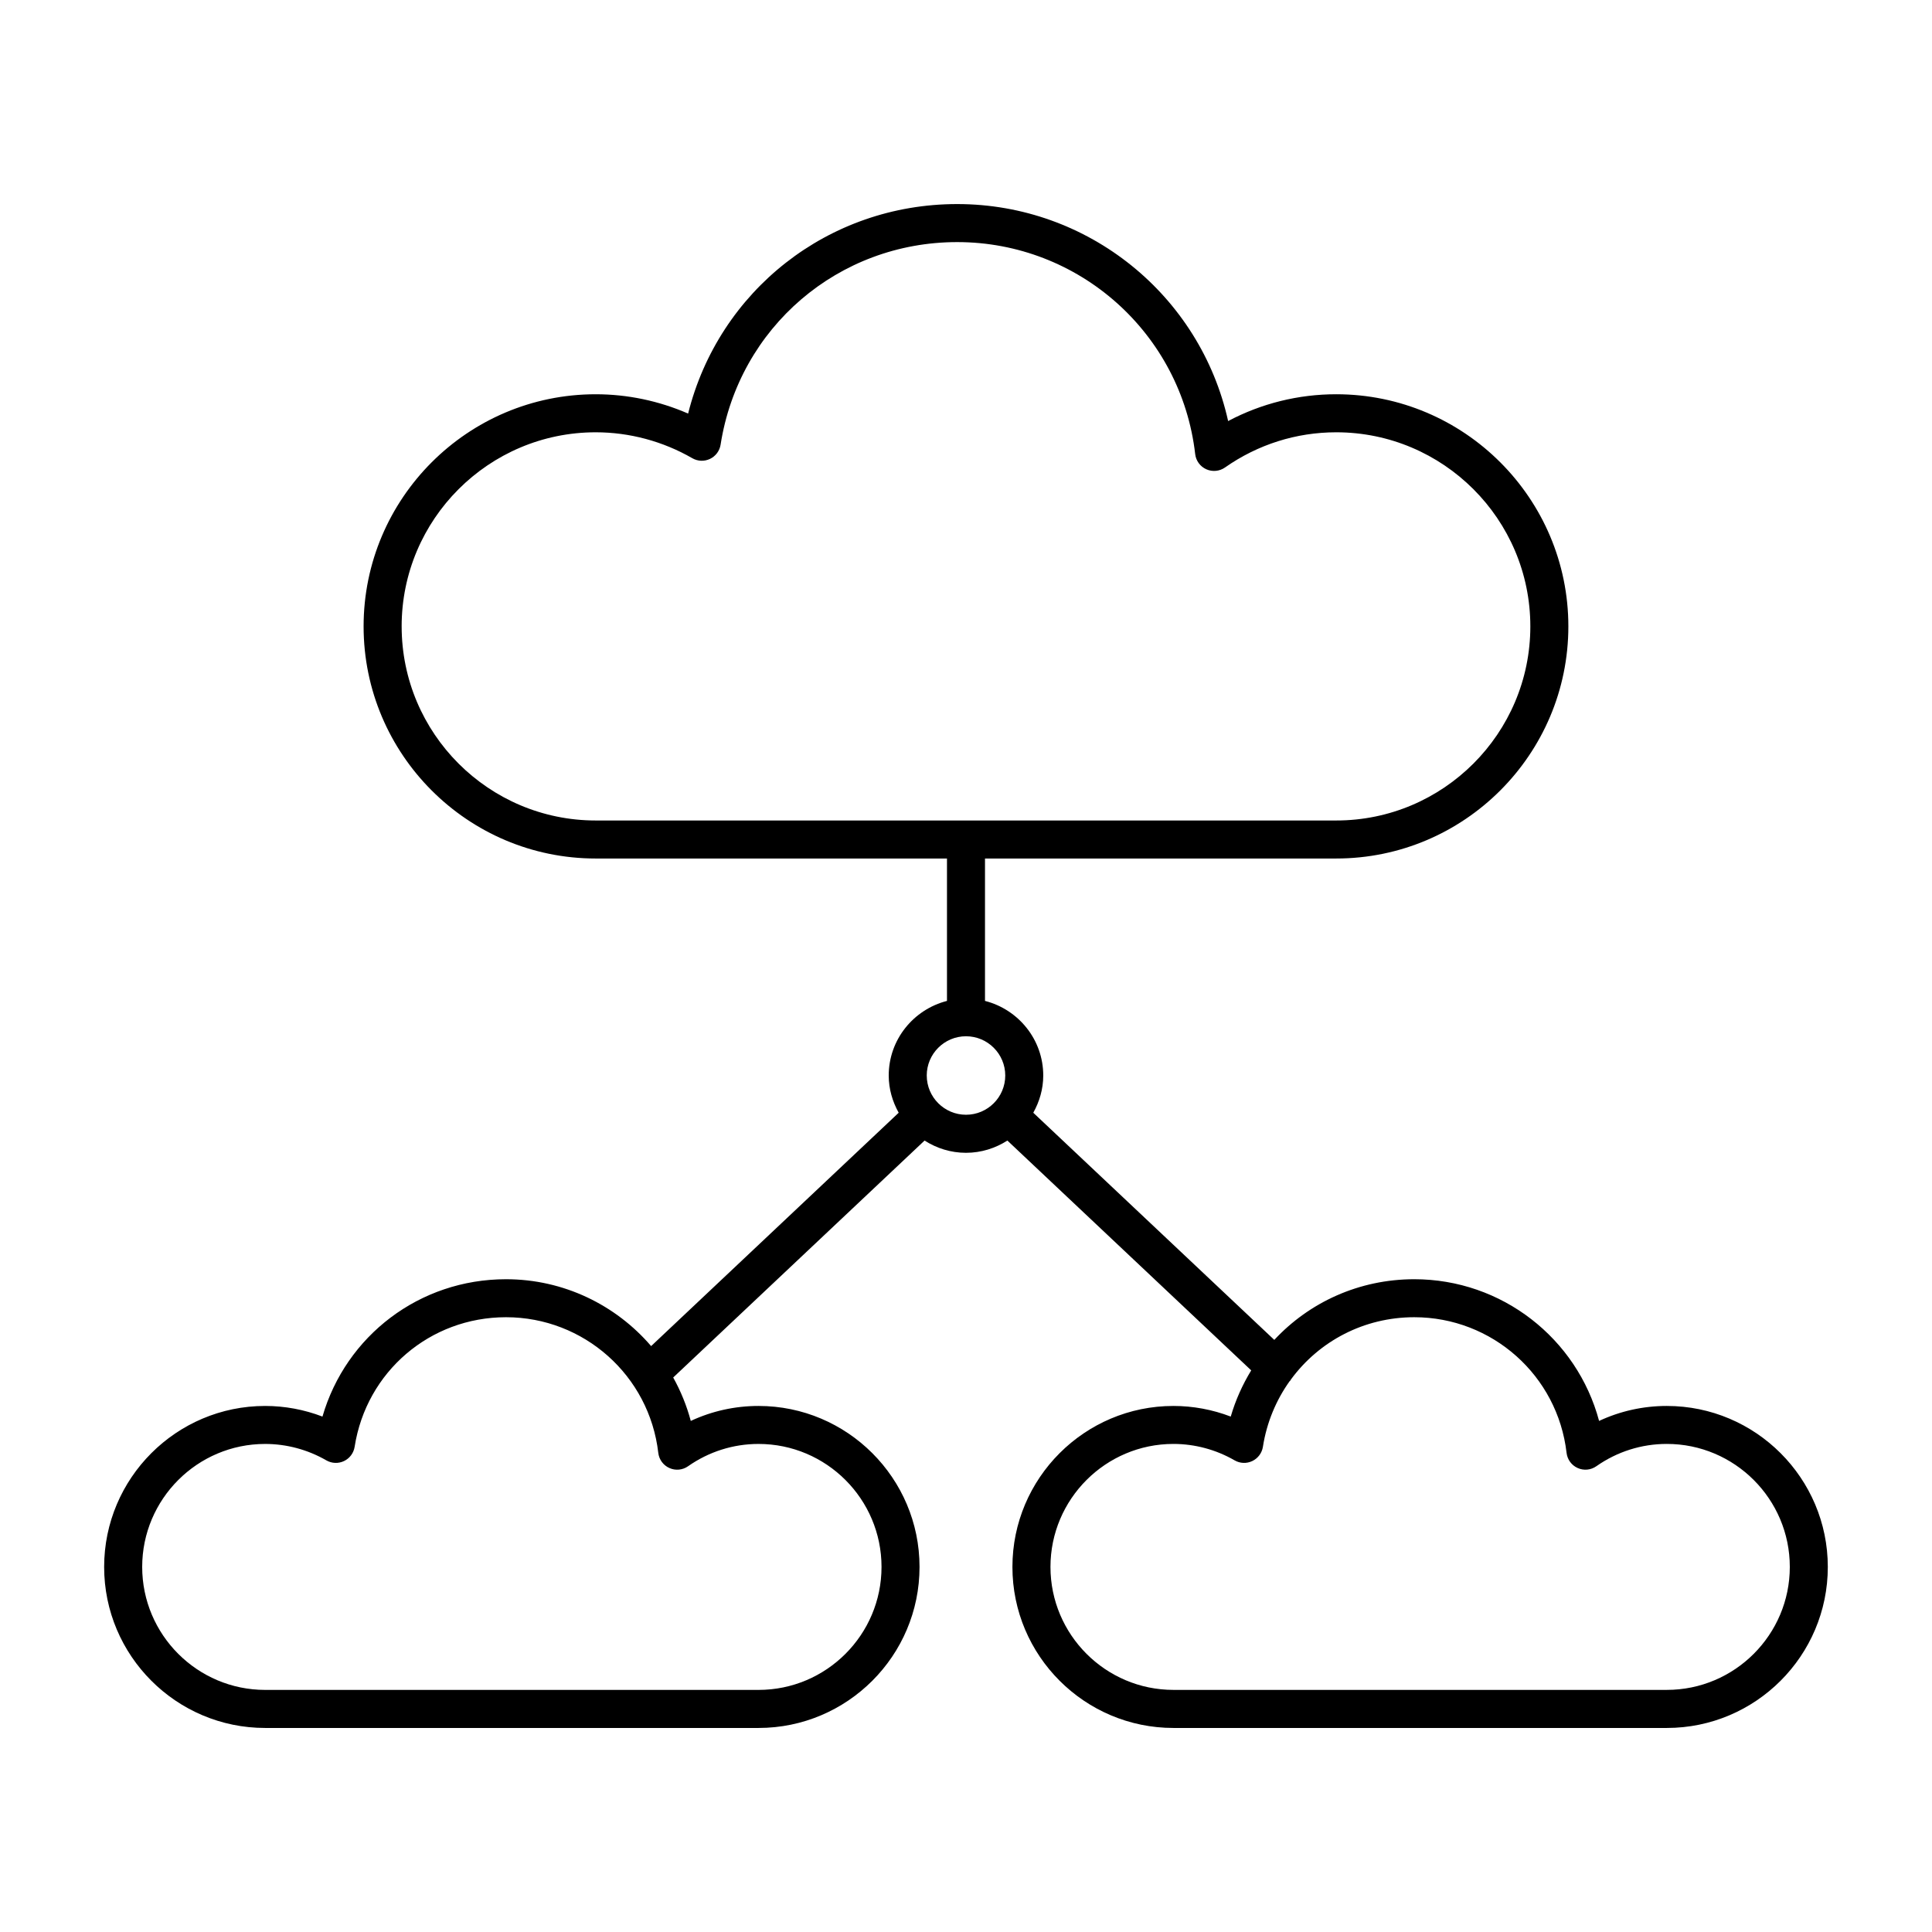
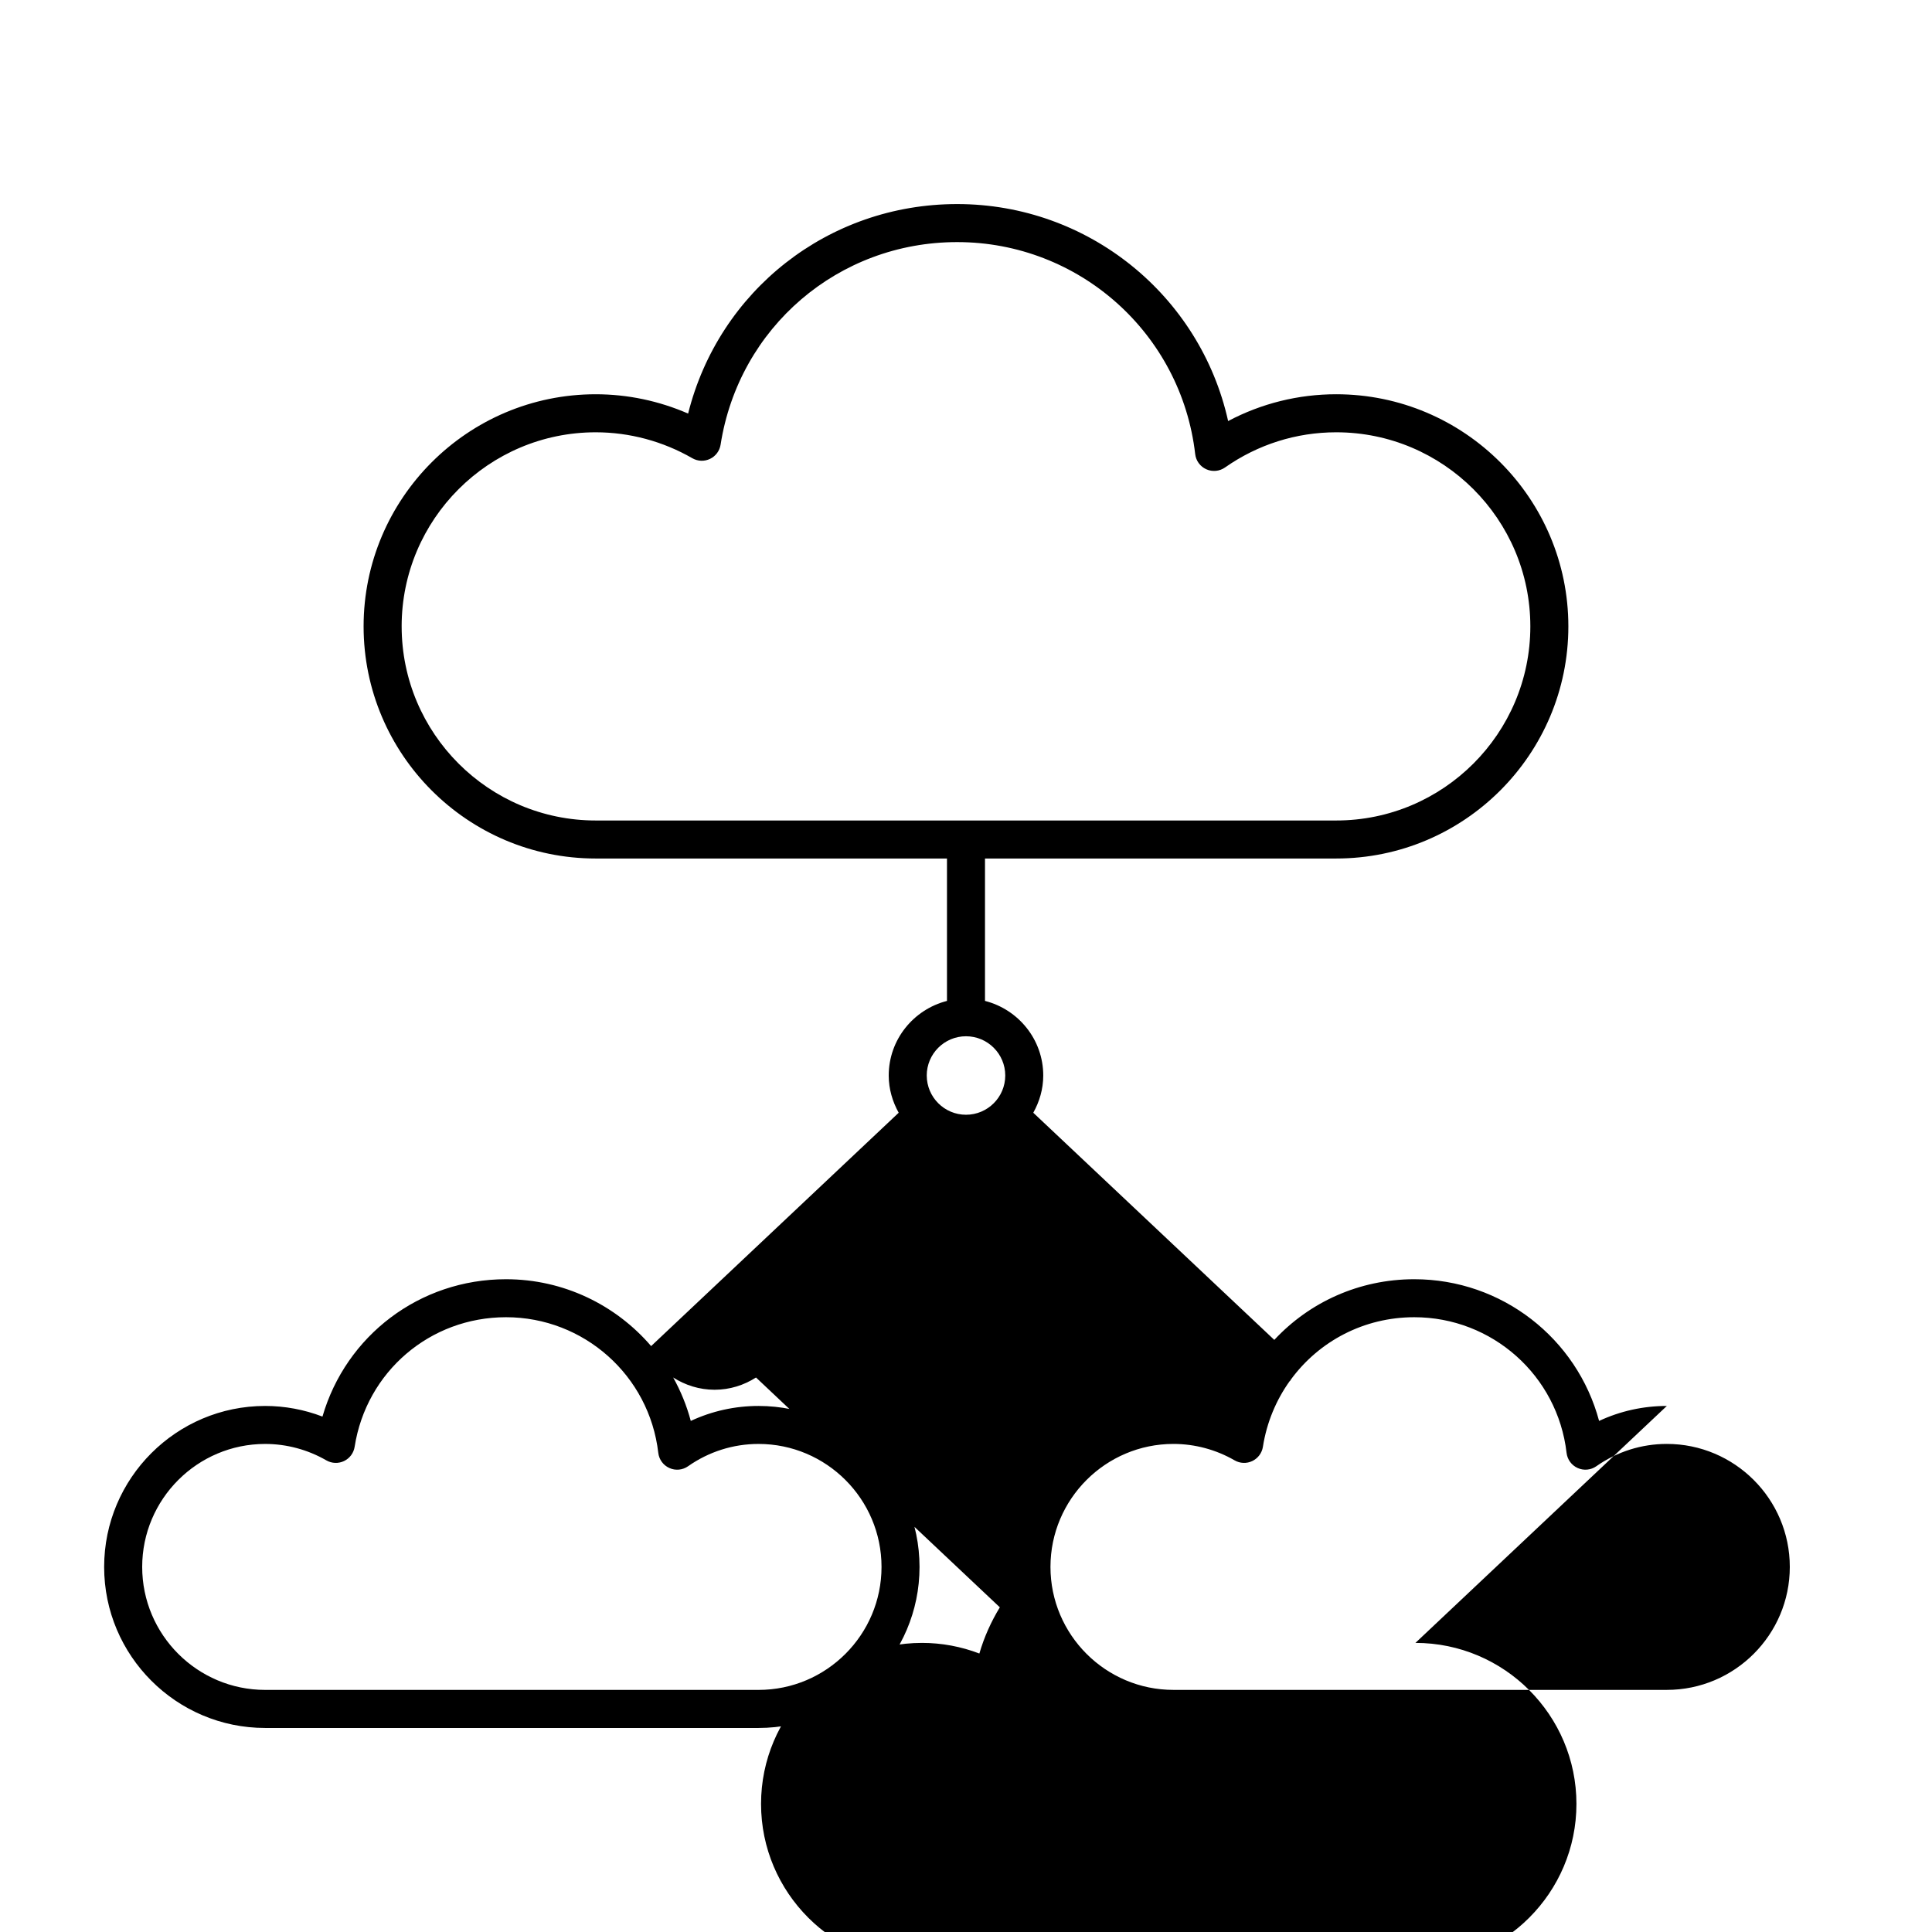
<svg xmlns="http://www.w3.org/2000/svg" fill="#000000" width="800px" height="800px" version="1.1" viewBox="144 144 512 512">
-   <path d="m585.73 516.59c-6.262 0-12.359 1.359-17.953 3.969-5.844-21.852-25.742-37.551-48.984-37.551-14.602 0-27.809 6.106-37.09 16.078l-63.871-60.199c1.633-2.938 2.641-6.266 2.641-9.859 0-9.543-6.59-17.516-15.438-19.777v-37.738h93.082c33.918 0 61.516-27.598 61.516-61.516 0-33.918-27.598-61.516-61.516-61.516-10.066 0-19.836 2.438-28.648 7.102-7.394-33.273-37.02-57.504-71.809-57.504-34.168 0-63.152 22.973-71.301 55.523-7.719-3.367-16.062-5.121-24.488-5.121-33.918 0-61.512 27.598-61.512 61.516 0 33.918 27.59 61.516 61.512 61.516h93.09v37.738c-8.848 2.262-15.438 10.23-15.438 19.777 0 3.594 1.012 6.922 2.641 9.859l-65.605 61.84c-9.348-10.887-23.168-17.719-38.469-17.719-22.895 0-42.406 14.961-48.633 36.398-4.84-1.852-9.992-2.816-15.188-2.816-23.527 0-42.668 19.141-42.668 42.668s19.141 42.668 42.668 42.668h130.75c23.527 0 42.668-19.141 42.668-42.668s-19.141-42.668-42.668-42.668c-6.262 0-12.359 1.359-17.953 3.969-1.086-4.07-2.668-7.926-4.66-11.508l66.617-62.793c3.18 2.031 6.926 3.246 10.973 3.246 4.043 0 7.793-1.215 10.973-3.246l64.617 60.906c-2.297 3.769-4.152 7.863-5.426 12.242-4.84-1.852-9.996-2.816-15.188-2.816-23.527 0-42.668 19.141-42.668 42.668s19.141 42.668 42.668 42.668h130.75c23.527 0 42.668-19.141 42.668-42.668-0.004-23.527-19.141-42.668-42.668-42.668zm-335.29-206.59c0-28.363 23.074-51.438 51.434-51.438 8.945 0 17.797 2.375 25.598 6.871 1.441 0.828 3.188 0.895 4.688 0.176 1.5-0.715 2.547-2.125 2.805-3.766 4.859-31.105 31.227-53.684 62.695-53.684 32.266 0 59.383 24.152 63.078 56.184 0.203 1.766 1.32 3.289 2.938 4.016 1.617 0.73 3.508 0.547 4.961-0.469 8.703-6.102 18.898-9.328 29.48-9.328 28.363 0 51.438 23.074 51.438 51.438 0 28.363-23.074 51.438-51.438 51.438h-196.24c-28.359 0-51.434-23.074-51.434-51.438zm75.906 222.57c5.512-3.863 11.969-5.91 18.676-5.91 17.969 0 32.59 14.621 32.59 32.594 0 17.969-14.621 32.59-32.59 32.59h-130.75c-17.969 0-32.59-14.621-32.59-32.59 0-17.973 14.621-32.594 32.59-32.594 5.668 0 11.273 1.504 16.215 4.352 1.441 0.828 3.191 0.898 4.688 0.18 1.5-0.715 2.547-2.125 2.805-3.766 3.109-19.902 19.977-34.348 40.113-34.348 20.641 0 37.992 15.453 40.359 35.945 0.203 1.766 1.32 3.293 2.941 4.016 1.621 0.738 3.504 0.551 4.957-0.469zm63.25-103.55c0-5.731 4.66-10.395 10.395-10.398h0.008 0.008c5.734 0.004 10.395 4.668 10.395 10.398 0 5.734-4.664 10.402-10.402 10.402s-10.402-4.668-10.402-10.402zm196.13 162.82h-130.75c-17.969 0-32.59-14.621-32.59-32.59 0-17.973 14.621-32.594 32.59-32.594 5.664 0 11.273 1.504 16.215 4.356 1.441 0.832 3.191 0.895 4.688 0.176 1.5-0.719 2.547-2.125 2.805-3.766 1.016-6.488 3.512-12.383 7.086-17.398 0.035-0.035 0.082-0.043 0.117-0.082 0.121-0.129 0.164-0.293 0.27-0.43 7.418-10.07 19.297-16.434 32.637-16.434 20.645 0 37.996 15.453 40.363 35.945 0.203 1.766 1.32 3.293 2.941 4.016 1.625 0.734 3.504 0.547 4.953-0.473 5.512-3.863 11.969-5.91 18.676-5.91 17.969 0 32.59 14.621 32.59 32.594 0.004 17.969-14.621 32.59-32.586 32.59z" />
+   <path d="m585.73 516.59c-6.262 0-12.359 1.359-17.953 3.969-5.844-21.852-25.742-37.551-48.984-37.551-14.602 0-27.809 6.106-37.09 16.078l-63.871-60.199c1.633-2.938 2.641-6.266 2.641-9.859 0-9.543-6.59-17.516-15.438-19.777v-37.738h93.082c33.918 0 61.516-27.598 61.516-61.516 0-33.918-27.598-61.516-61.516-61.516-10.066 0-19.836 2.438-28.648 7.102-7.394-33.273-37.02-57.504-71.809-57.504-34.168 0-63.152 22.973-71.301 55.523-7.719-3.367-16.062-5.121-24.488-5.121-33.918 0-61.512 27.598-61.512 61.516 0 33.918 27.59 61.516 61.512 61.516h93.09v37.738c-8.848 2.262-15.438 10.23-15.438 19.777 0 3.594 1.012 6.922 2.641 9.859l-65.605 61.84c-9.348-10.887-23.168-17.719-38.469-17.719-22.895 0-42.406 14.961-48.633 36.398-4.84-1.852-9.992-2.816-15.188-2.816-23.527 0-42.668 19.141-42.668 42.668s19.141 42.668 42.668 42.668h130.75c23.527 0 42.668-19.141 42.668-42.668s-19.141-42.668-42.668-42.668c-6.262 0-12.359 1.359-17.953 3.969-1.086-4.07-2.668-7.926-4.66-11.508c3.18 2.031 6.926 3.246 10.973 3.246 4.043 0 7.793-1.215 10.973-3.246l64.617 60.906c-2.297 3.769-4.152 7.863-5.426 12.242-4.84-1.852-9.996-2.816-15.188-2.816-23.527 0-42.668 19.141-42.668 42.668s19.141 42.668 42.668 42.668h130.75c23.527 0 42.668-19.141 42.668-42.668-0.004-23.527-19.141-42.668-42.668-42.668zm-335.29-206.59c0-28.363 23.074-51.438 51.434-51.438 8.945 0 17.797 2.375 25.598 6.871 1.441 0.828 3.188 0.895 4.688 0.176 1.5-0.715 2.547-2.125 2.805-3.766 4.859-31.105 31.227-53.684 62.695-53.684 32.266 0 59.383 24.152 63.078 56.184 0.203 1.766 1.32 3.289 2.938 4.016 1.617 0.73 3.508 0.547 4.961-0.469 8.703-6.102 18.898-9.328 29.48-9.328 28.363 0 51.438 23.074 51.438 51.438 0 28.363-23.074 51.438-51.438 51.438h-196.24c-28.359 0-51.434-23.074-51.434-51.438zm75.906 222.57c5.512-3.863 11.969-5.91 18.676-5.91 17.969 0 32.59 14.621 32.59 32.594 0 17.969-14.621 32.59-32.59 32.59h-130.75c-17.969 0-32.59-14.621-32.59-32.59 0-17.973 14.621-32.594 32.59-32.594 5.668 0 11.273 1.504 16.215 4.352 1.441 0.828 3.191 0.898 4.688 0.18 1.5-0.715 2.547-2.125 2.805-3.766 3.109-19.902 19.977-34.348 40.113-34.348 20.641 0 37.992 15.453 40.359 35.945 0.203 1.766 1.32 3.293 2.941 4.016 1.621 0.738 3.504 0.551 4.957-0.469zm63.25-103.55c0-5.731 4.66-10.395 10.395-10.398h0.008 0.008c5.734 0.004 10.395 4.668 10.395 10.398 0 5.734-4.664 10.402-10.402 10.402s-10.402-4.668-10.402-10.402zm196.13 162.82h-130.75c-17.969 0-32.59-14.621-32.59-32.59 0-17.973 14.621-32.594 32.59-32.594 5.664 0 11.273 1.504 16.215 4.356 1.441 0.832 3.191 0.895 4.688 0.176 1.5-0.719 2.547-2.125 2.805-3.766 1.016-6.488 3.512-12.383 7.086-17.398 0.035-0.035 0.082-0.043 0.117-0.082 0.121-0.129 0.164-0.293 0.27-0.43 7.418-10.07 19.297-16.434 32.637-16.434 20.645 0 37.996 15.453 40.363 35.945 0.203 1.766 1.32 3.293 2.941 4.016 1.625 0.734 3.504 0.547 4.953-0.473 5.512-3.863 11.969-5.91 18.676-5.91 17.969 0 32.59 14.621 32.59 32.594 0.004 17.969-14.621 32.59-32.586 32.59z" />
</svg>